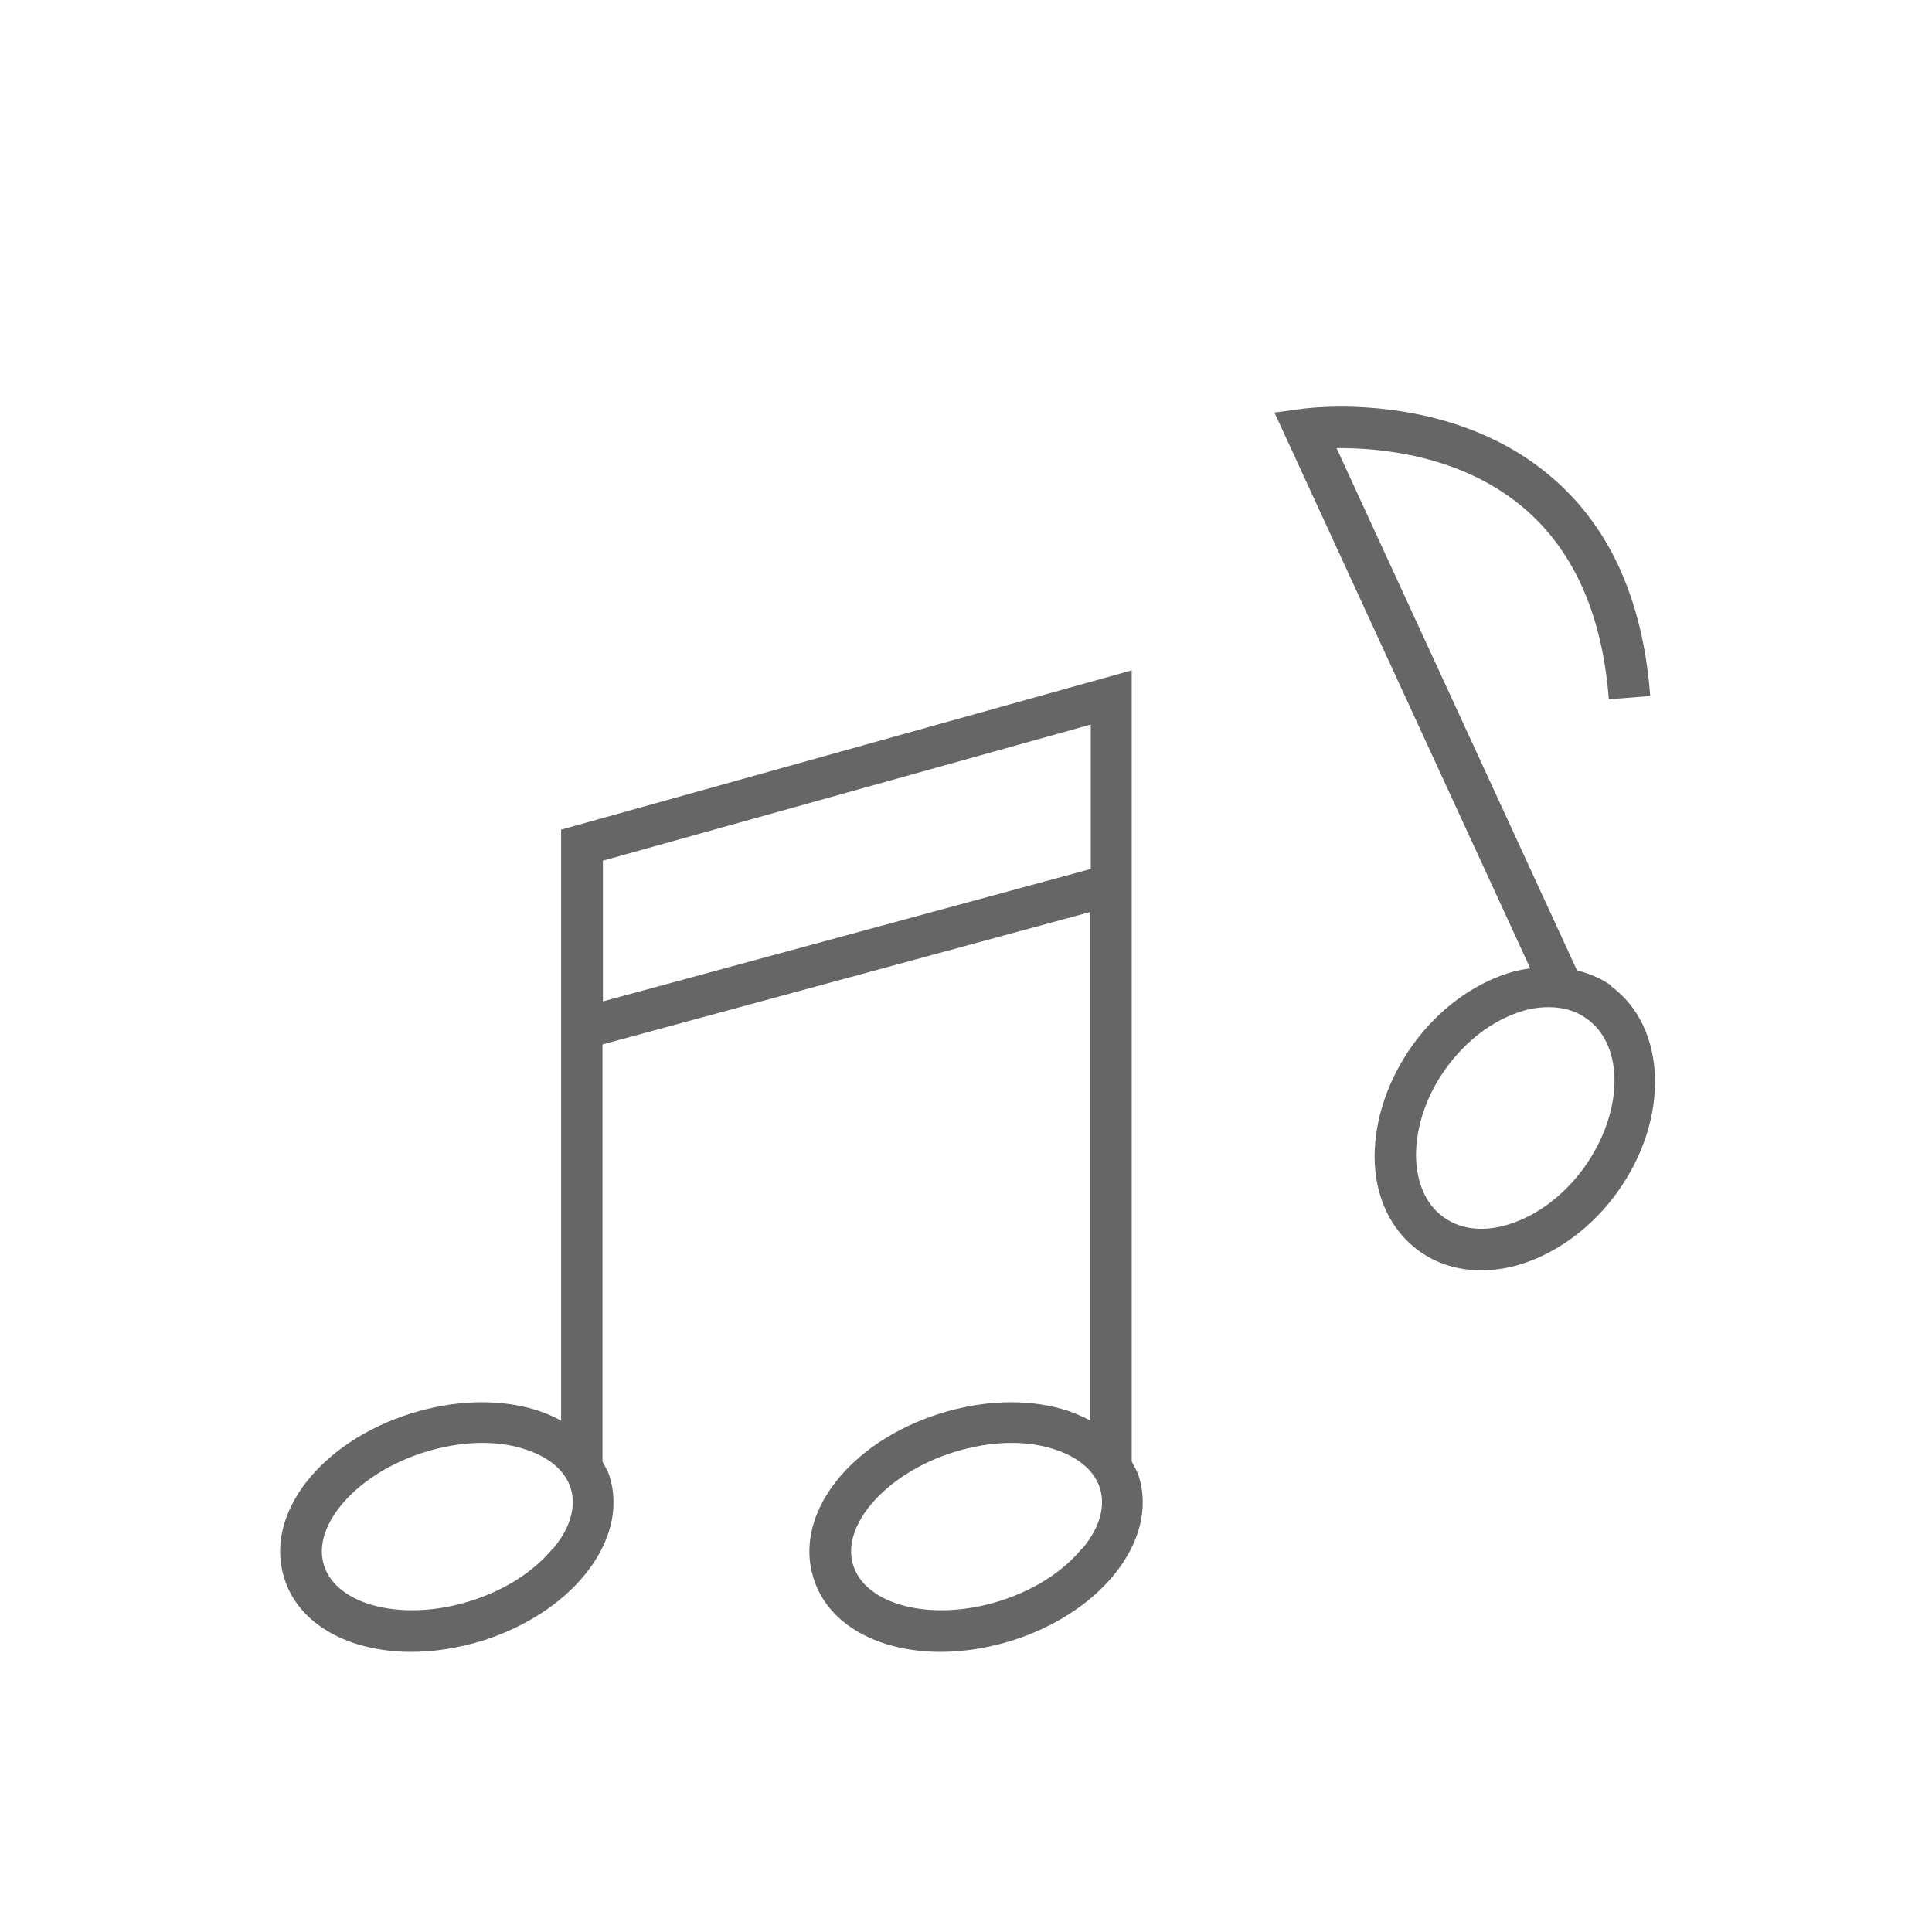
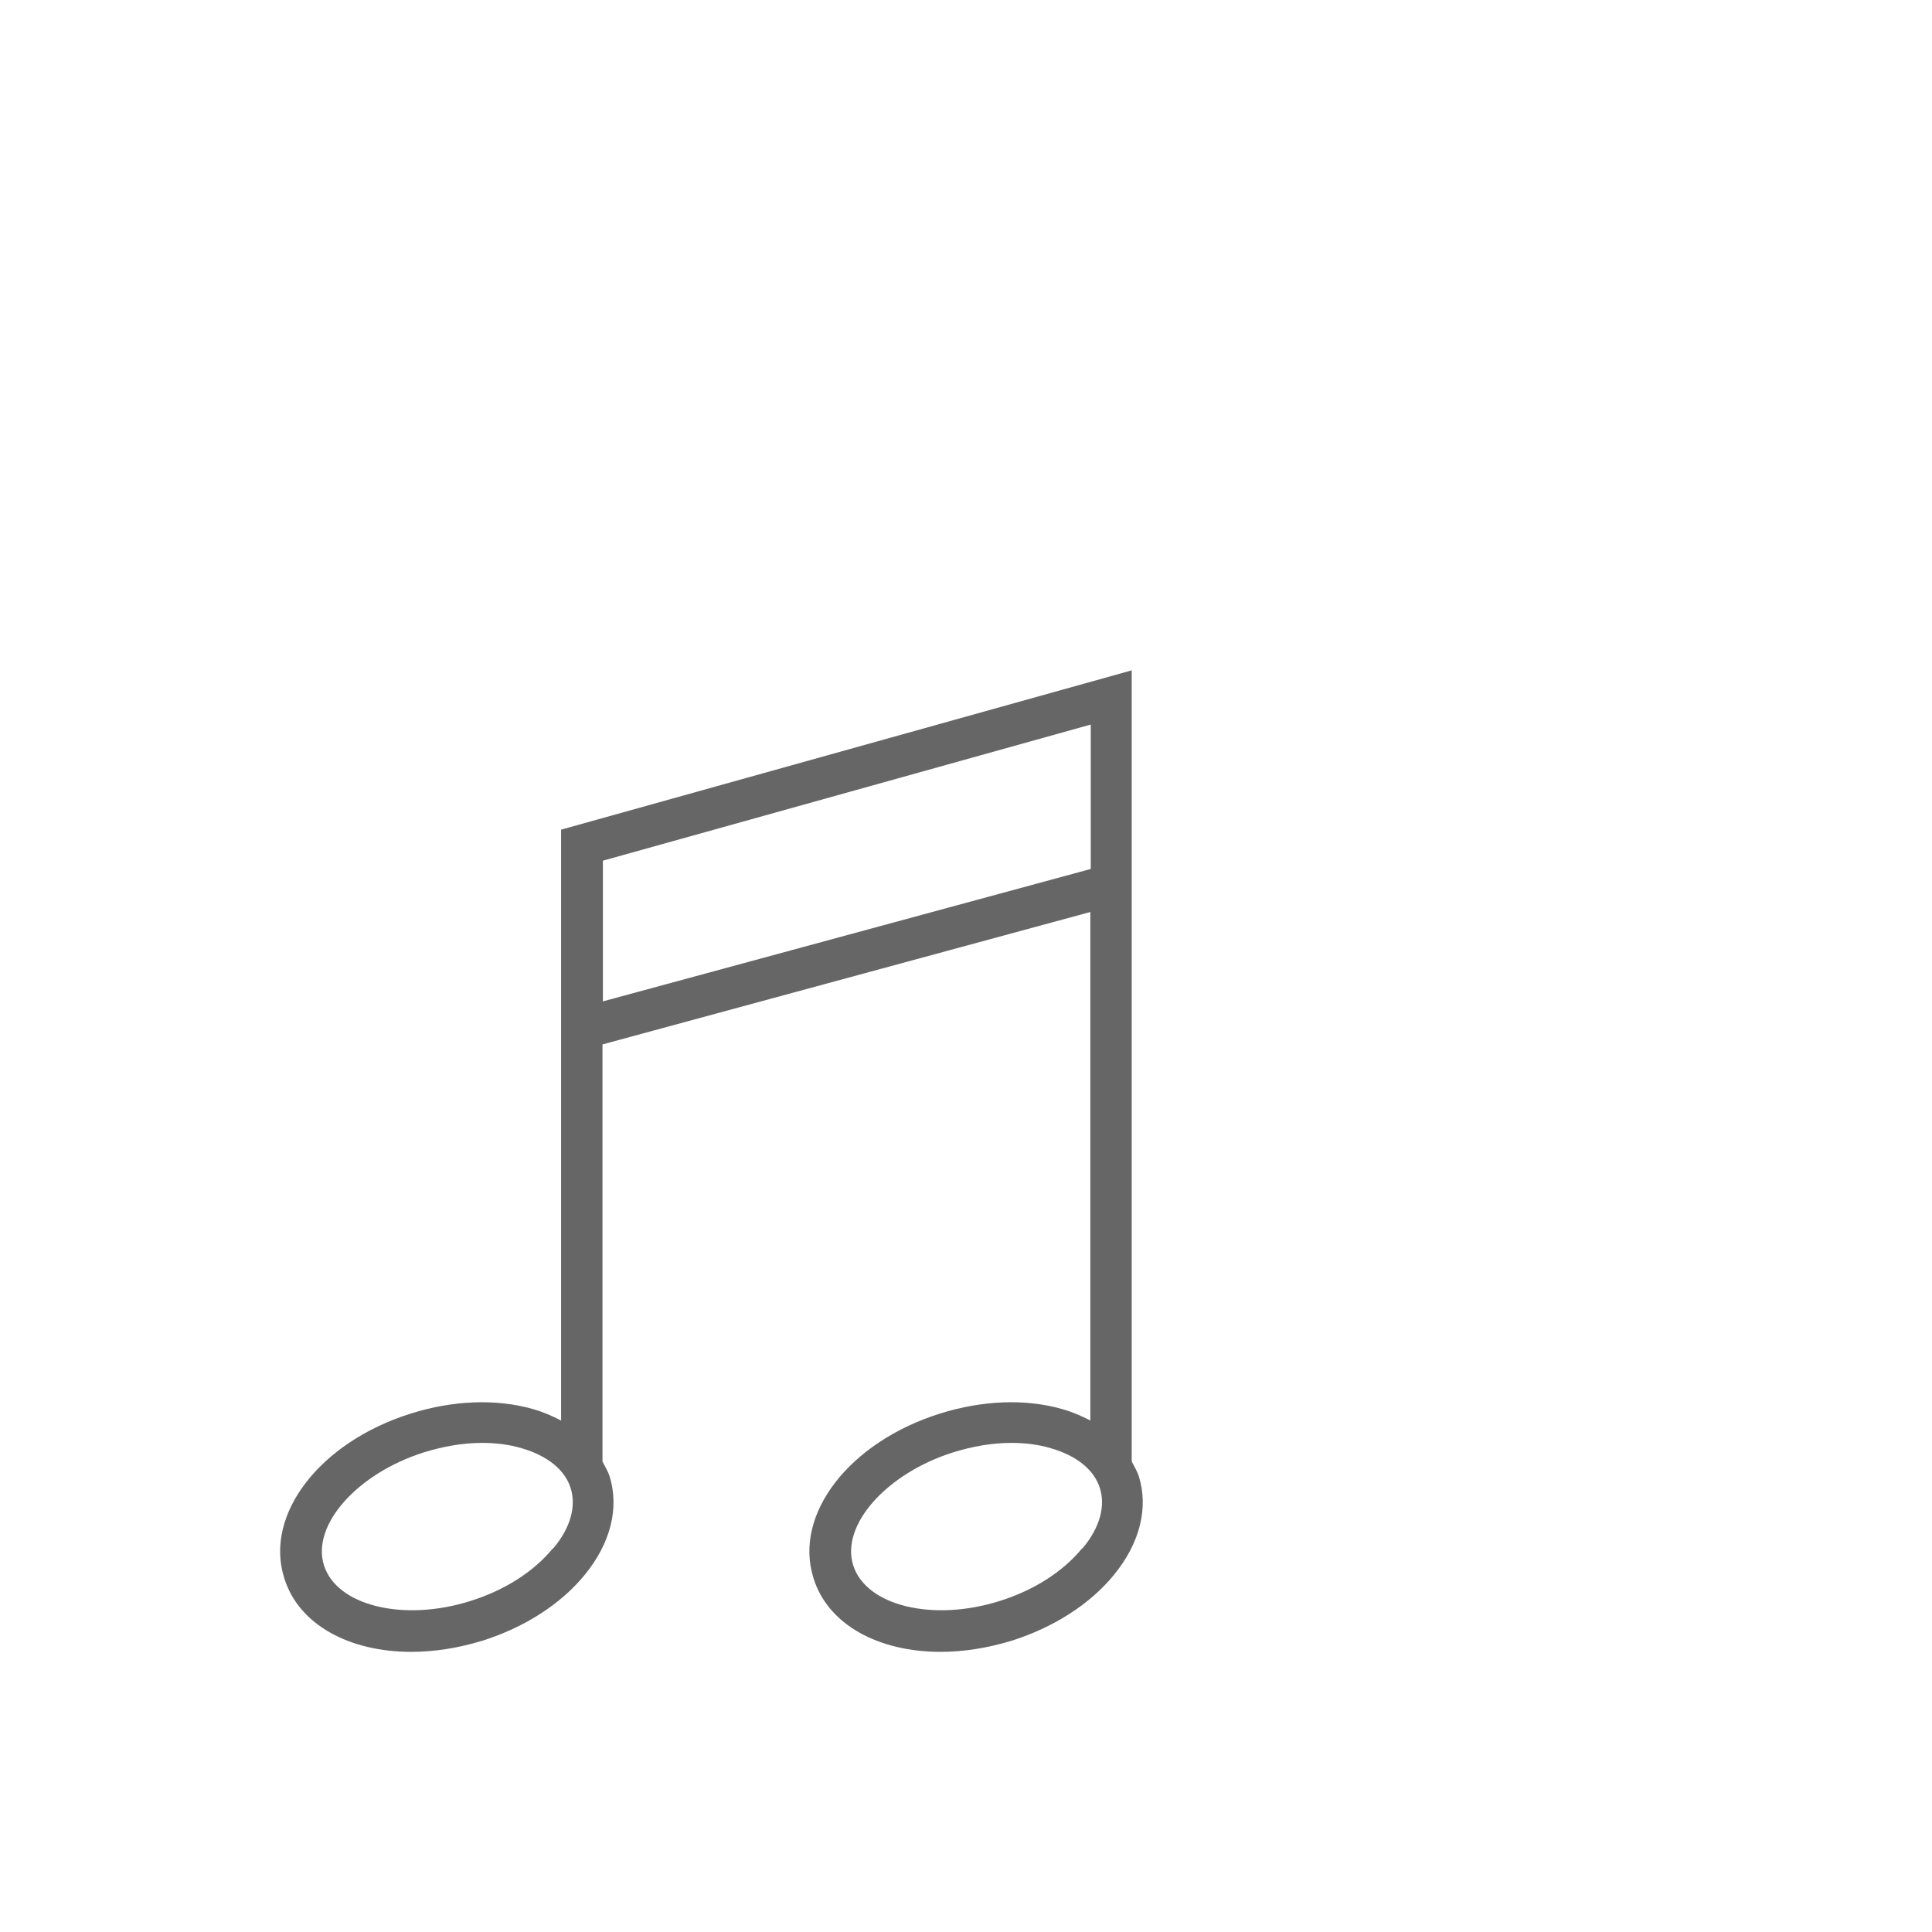
<svg xmlns="http://www.w3.org/2000/svg" viewBox="0 0 46.69 46.69">
  <defs>
    <style>.d{fill:#666;}.e{fill:#fff;opacity:0;}</style>
  </defs>
  <g id="a" />
  <g id="b">
    <g id="c">
      <g>
-         <rect class="e" width="46.69" height="46.69" />
        <g>
          <path class="d" d="M27.35,35.32V16.2l-13.79,3.85v14.28c-.21-.11-.44-.21-.69-.28-.88-.25-1.92-.21-2.94,.11-2.2,.69-3.55,2.44-3.06,3.98,.35,1.13,1.58,1.78,3.07,1.78,.55,0,1.13-.09,1.72-.27,1.01-.32,1.89-.88,2.47-1.59,.63-.77,.84-1.62,.6-2.39-.04-.12-.11-.23-.17-.35v-10.08l11.79-3.2v12.29c-.21-.11-.44-.21-.69-.28-.88-.25-1.92-.21-2.94,.11-2.2,.69-3.55,2.44-3.06,3.98,.35,1.13,1.58,1.78,3.07,1.78,.55,0,1.13-.09,1.72-.27,1.01-.32,1.89-.88,2.47-1.59,.63-.77,.84-1.62,.6-2.39-.04-.12-.11-.23-.17-.35Zm-13.99,2.1c-.46,.56-1.16,1.01-1.99,1.27-1.61,.51-3.23,.12-3.54-.86-.31-.97,.8-2.22,2.41-2.73,.48-.15,.96-.23,1.41-.23,.34,0,.66,.04,.96,.13,.62,.18,1.04,.52,1.18,.96h0c.14,.44,0,.96-.42,1.46Zm1.21-13.22v-3.4l11.79-3.29v3.49l-11.79,3.2Zm11.58,13.22c-.46,.56-1.16,1.01-1.99,1.27-1.61,.51-3.23,.12-3.54-.86-.31-.97,.8-2.22,2.41-2.73,.48-.15,.96-.23,1.41-.23,.34,0,.66,.04,.96,.13,.62,.18,1.04,.52,1.18,.96h0c.14,.44,0,.96-.42,1.46Z" />
-           <path class="d" d="M38.94,23.82c-.25-.18-.53-.29-.83-.37l-5.81-12.62c1-.01,2.92,.15,4.42,1.36,1.27,1.02,2,2.61,2.16,4.71l1-.08c-.18-2.39-1.03-4.21-2.53-5.41-2.46-1.98-5.74-1.55-5.88-1.53l-.67,.09,6.18,13.43c-.18,.03-.36,.06-.54,.12-.87,.28-1.69,.89-2.29,1.72-.6,.83-.93,1.8-.93,2.71,0,.97,.39,1.78,1.07,2.28,.43,.31,.95,.47,1.5,.47,.32,0,.66-.05,1-.16,.87-.28,1.69-.89,2.29-1.72,1.28-1.77,1.21-4-.15-4.99Zm-.66,4.4c-.48,.66-1.11,1.14-1.79,1.36-.62,.2-1.19,.14-1.61-.17-.42-.3-.65-.83-.66-1.48,0-.7,.25-1.46,.73-2.12,.48-.66,1.11-1.14,1.79-1.36,.24-.08,.47-.11,.69-.11,.35,0,.66,.09,.92,.28,.92,.66,.88,2.28-.07,3.6Z" />
        </g>
      </g>
    </g>
  </g>
</svg>